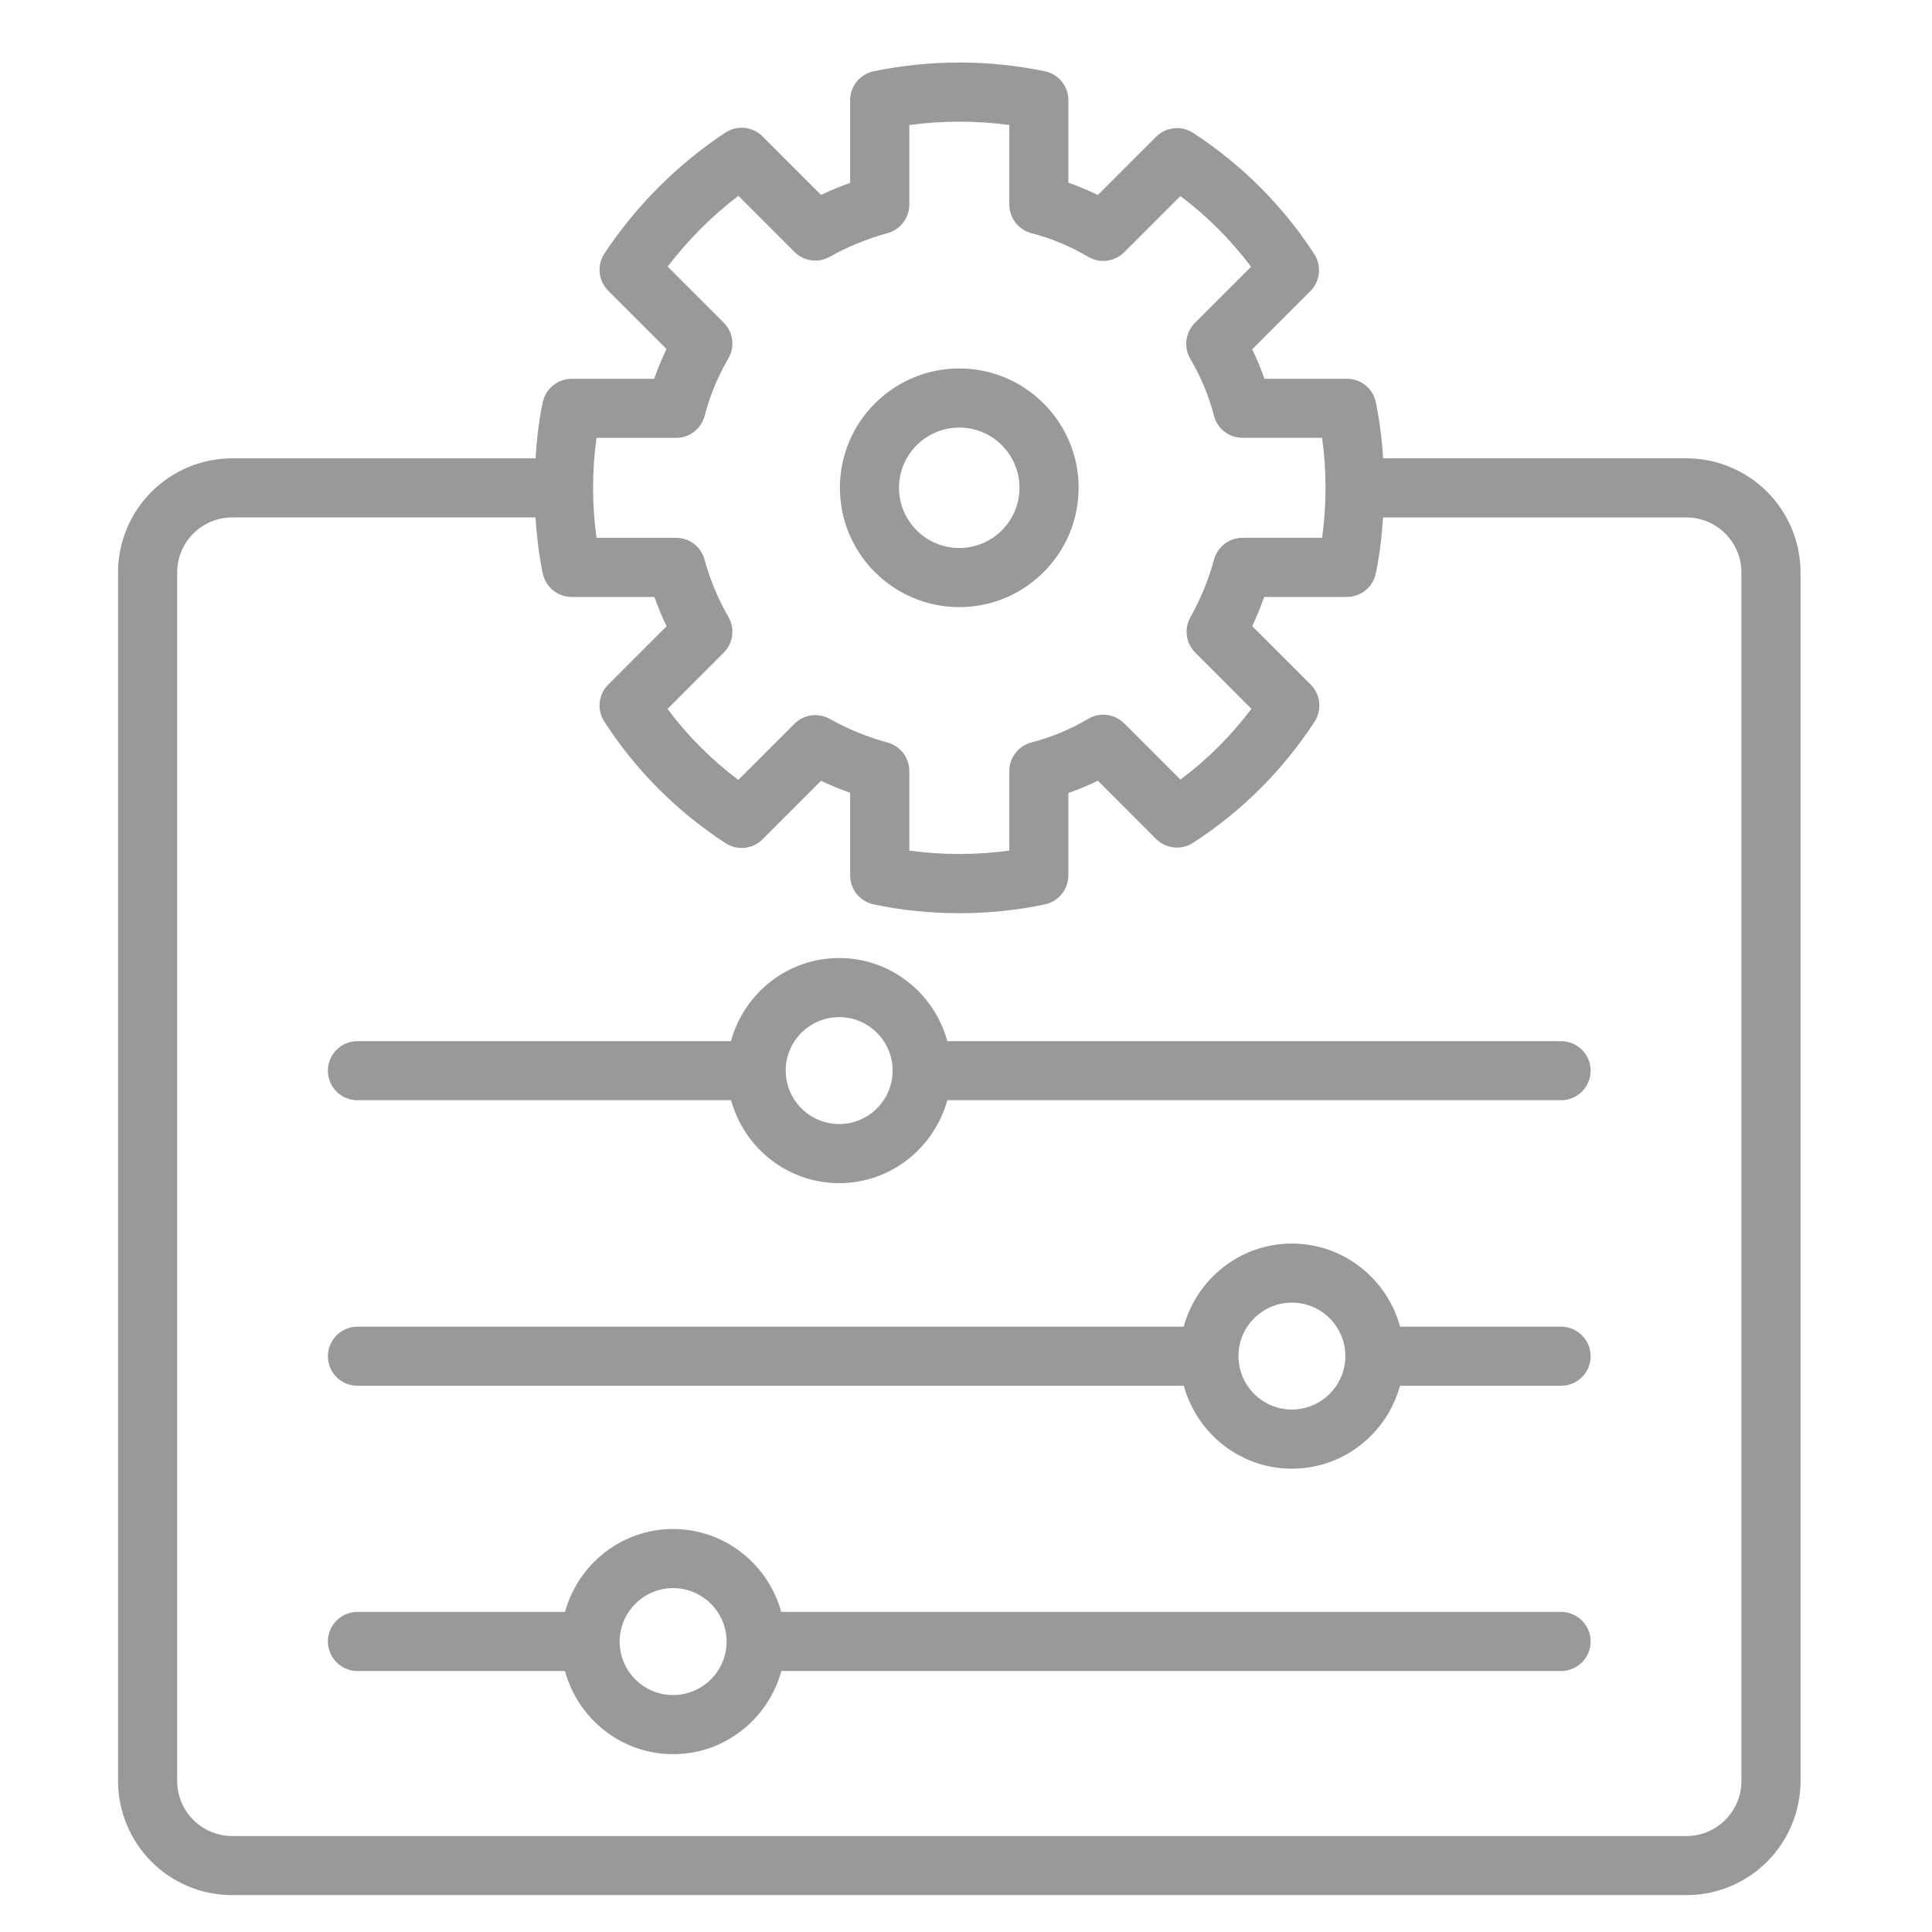
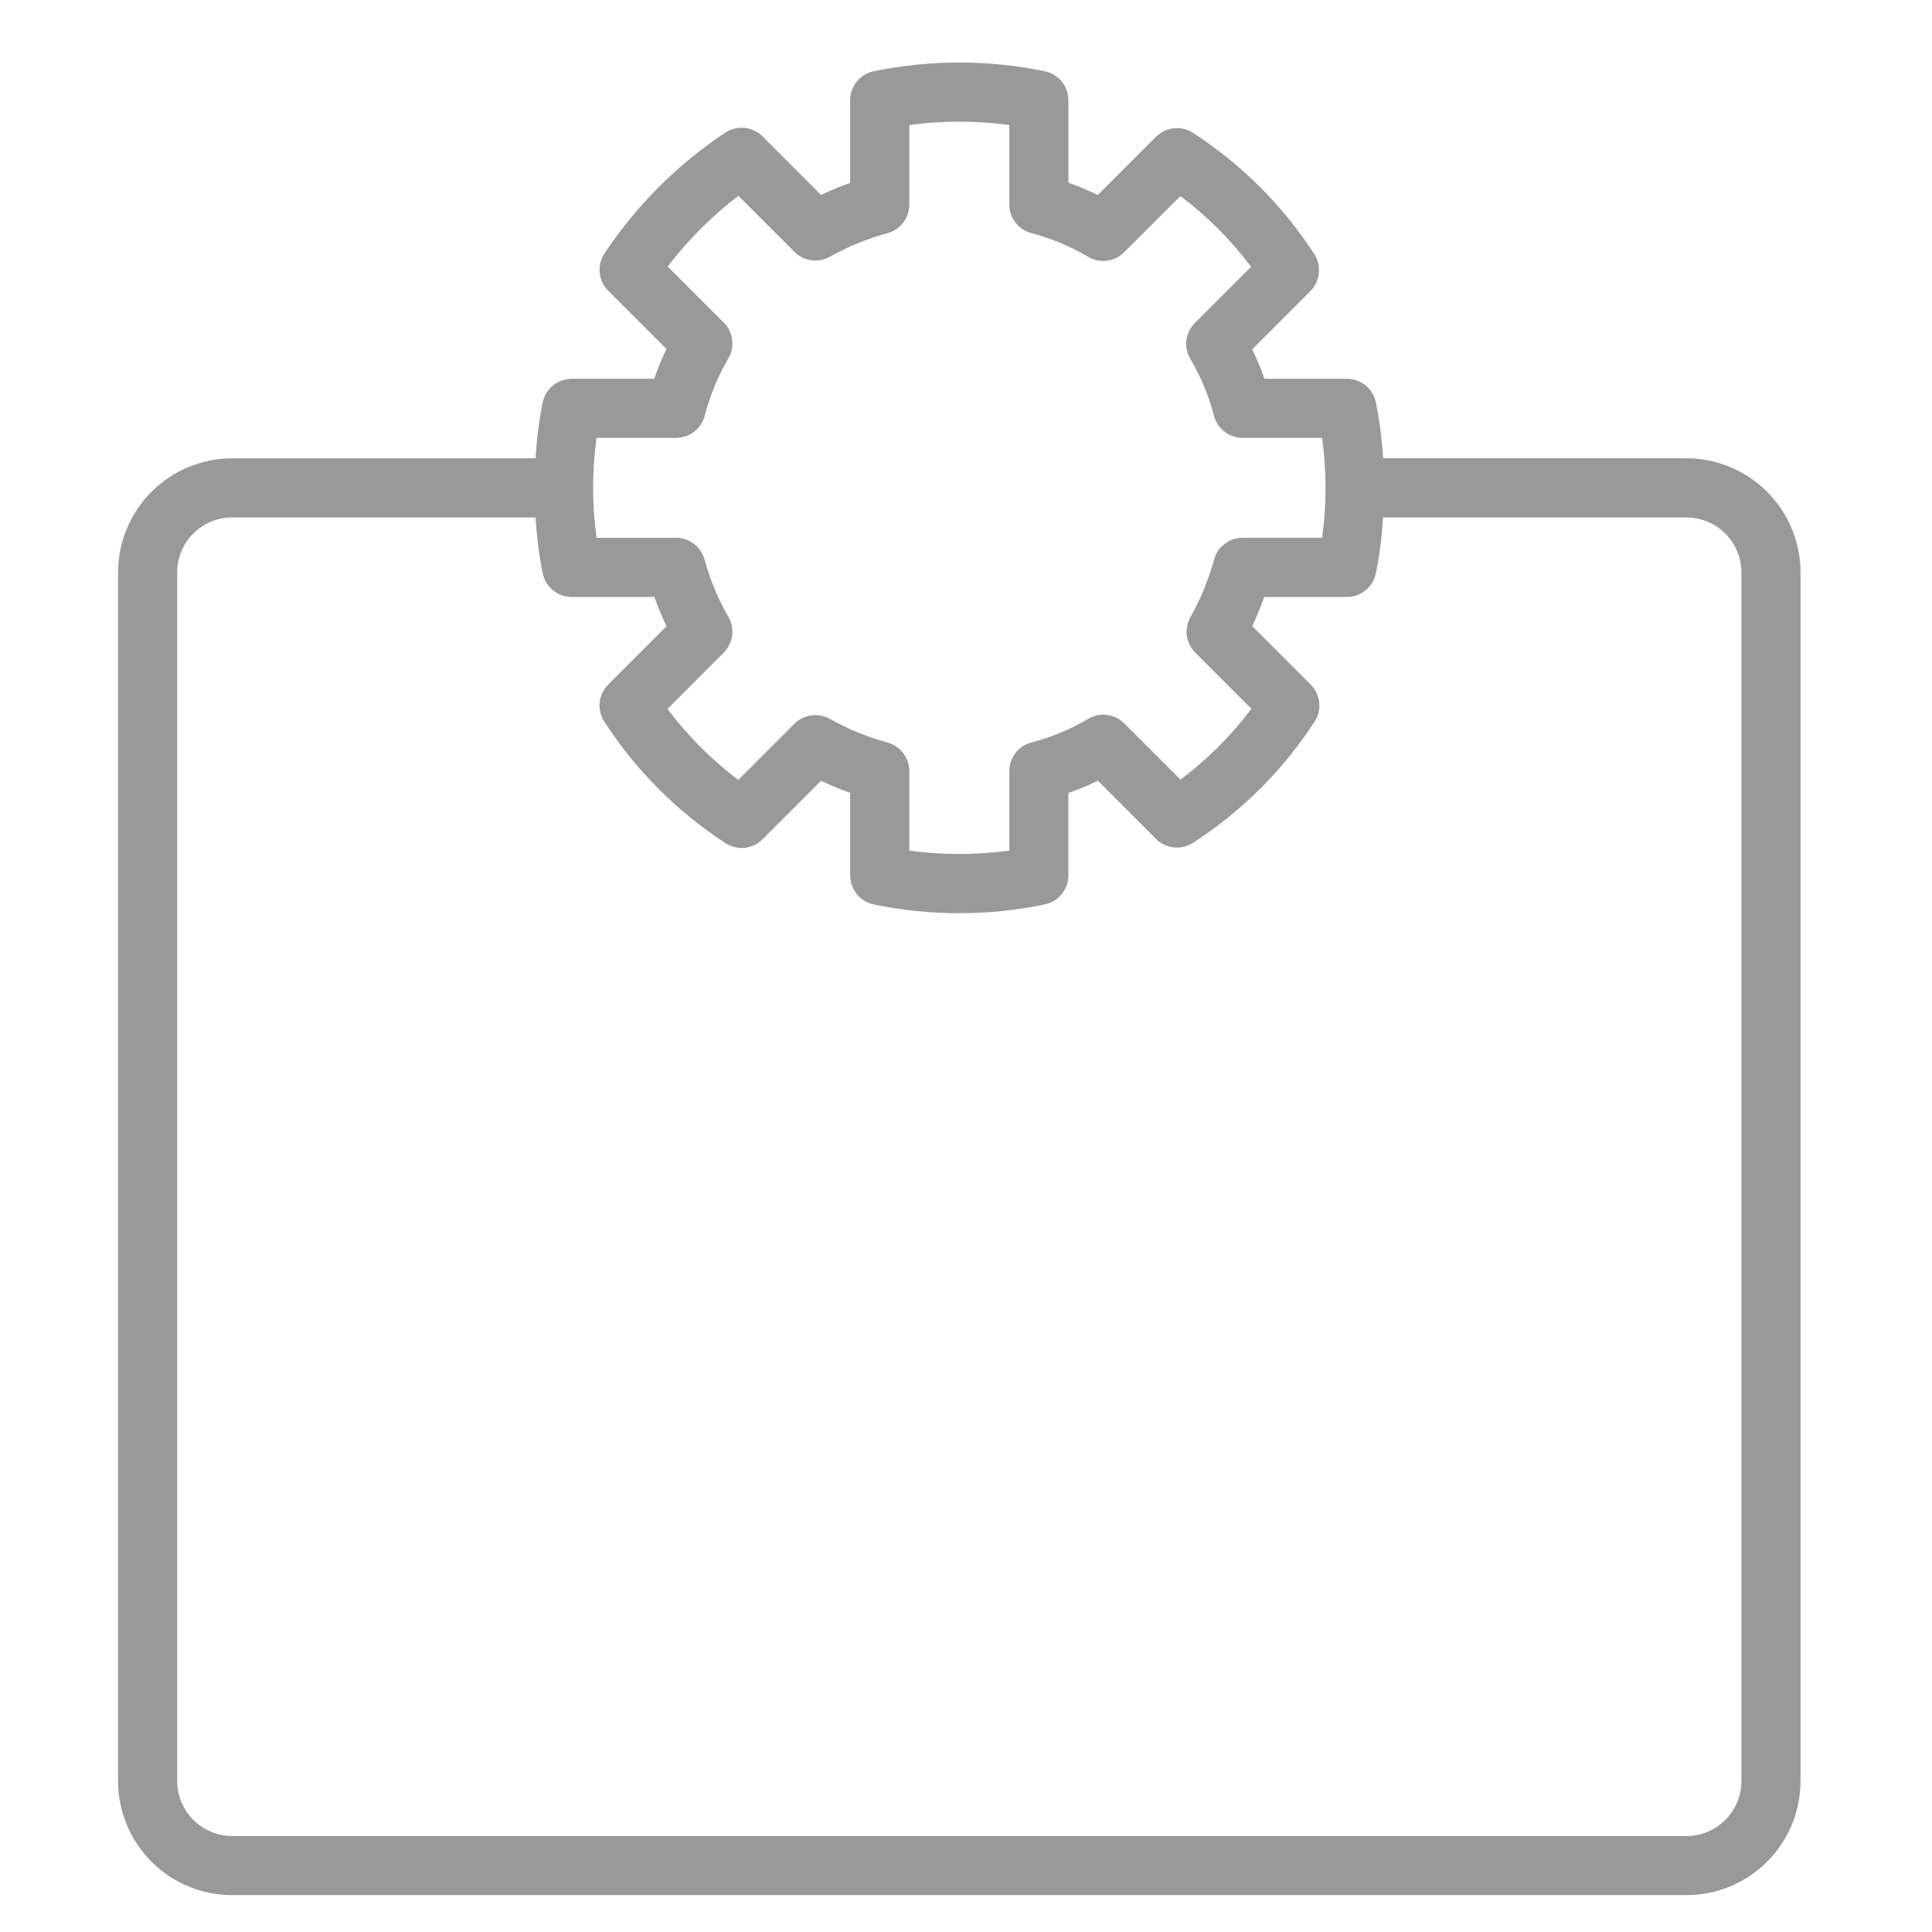
<svg xmlns="http://www.w3.org/2000/svg" viewBox="0 0 48 48" fill="none">
  <g id="Large Icon" clip-path="url(#clip0_903_15209)">
    <path id="Vector" d="M25.962 1.771C24.557 1.481 23.109 1.481 21.704 1.771C21.54 1.806 21.392 1.897 21.286 2.027C21.18 2.158 21.122 2.322 21.122 2.49V4.544C20.878 4.63 20.635 4.73 20.398 4.842L18.945 3.388C18.825 3.269 18.668 3.194 18.499 3.177C18.331 3.16 18.161 3.202 18.02 3.295C16.829 4.086 15.808 5.107 15.017 6.298C14.924 6.439 14.882 6.608 14.899 6.777C14.916 6.945 14.991 7.103 15.111 7.223L16.559 8.671C16.443 8.912 16.34 9.159 16.252 9.411H14.204C14.035 9.411 13.872 9.469 13.741 9.575C13.61 9.681 13.52 9.829 13.485 9.993C13.389 10.444 13.336 10.914 13.304 11.387H5.768C5.016 11.388 4.296 11.687 3.764 12.218C3.233 12.75 2.934 13.47 2.933 14.222V44.251C2.934 45.002 3.233 45.722 3.764 46.254C4.296 46.785 5.016 47.084 5.768 47.084H41.899C42.651 47.084 43.371 46.785 43.903 46.253C44.434 45.722 44.733 45.001 44.734 44.25V14.221C44.733 13.47 44.434 12.749 43.903 12.218C43.371 11.686 42.651 11.387 41.899 11.386H34.363C34.335 10.918 34.275 10.452 34.182 9.993C34.147 9.828 34.057 9.68 33.926 9.574C33.795 9.468 33.632 9.41 33.463 9.41H31.415C31.328 9.161 31.226 8.916 31.11 8.679L32.556 7.232C32.675 7.113 32.75 6.957 32.767 6.79C32.785 6.623 32.745 6.455 32.654 6.314C31.872 5.109 30.845 4.083 29.64 3.3C29.499 3.209 29.331 3.169 29.164 3.187C28.997 3.205 28.841 3.279 28.722 3.398L27.275 4.845C27.038 4.729 26.794 4.627 26.544 4.539V2.49C26.544 2.322 26.486 2.158 26.38 2.027C26.274 1.897 26.126 1.806 25.962 1.771ZM43.265 14.221V44.25C43.265 45.002 42.652 45.616 41.899 45.616H5.768C5.406 45.615 5.059 45.471 4.803 45.215C4.547 44.959 4.402 44.612 4.402 44.25V14.221C4.402 13.468 5.015 12.855 5.768 12.855H13.304C13.337 13.33 13.389 13.798 13.485 14.248C13.52 14.413 13.61 14.561 13.741 14.667C13.872 14.773 14.035 14.831 14.204 14.831H16.258C16.346 15.079 16.446 15.322 16.56 15.559L15.111 17.009C14.992 17.128 14.917 17.284 14.899 17.451C14.882 17.618 14.922 17.786 15.013 17.927C15.793 19.134 16.819 20.163 18.023 20.947C18.164 21.04 18.333 21.081 18.501 21.064C18.669 21.047 18.826 20.972 18.945 20.852L20.398 19.399C20.635 19.511 20.878 19.611 21.122 19.697V21.75C21.122 22.097 21.364 22.396 21.704 22.469C22.387 22.614 23.103 22.688 23.833 22.688C24.563 22.688 25.279 22.614 25.962 22.469C26.301 22.396 26.543 22.097 26.543 21.75V19.702C26.791 19.615 27.035 19.513 27.275 19.396L28.721 20.843C28.84 20.962 28.996 21.036 29.163 21.054C29.33 21.072 29.498 21.032 29.639 20.941C30.846 20.161 31.876 19.135 32.66 17.93C32.752 17.789 32.793 17.62 32.776 17.453C32.758 17.285 32.684 17.128 32.564 17.009L31.111 15.556C31.223 15.318 31.323 15.076 31.409 14.831H33.462C33.631 14.832 33.794 14.774 33.925 14.668C34.056 14.562 34.147 14.414 34.181 14.249C34.277 13.798 34.33 13.33 34.362 12.856H41.899C42.261 12.856 42.608 13 42.864 13.256C43.12 13.512 43.265 13.859 43.265 14.221ZM27.037 6.381C27.177 6.464 27.341 6.498 27.502 6.477C27.664 6.457 27.814 6.383 27.929 6.268L29.326 4.871C29.992 5.37 30.584 5.962 31.083 6.628L29.686 8.024C29.571 8.139 29.498 8.289 29.477 8.451C29.457 8.612 29.49 8.776 29.573 8.916C29.84 9.37 30.037 9.844 30.159 10.325C30.242 10.65 30.535 10.878 30.871 10.878H32.847C32.961 11.702 32.961 12.537 32.847 13.361H30.871C30.71 13.361 30.553 13.414 30.425 13.512C30.297 13.61 30.204 13.748 30.162 13.903C30.026 14.403 29.828 14.885 29.574 15.337C29.496 15.477 29.466 15.638 29.488 15.796C29.51 15.954 29.583 16.101 29.696 16.214L31.091 17.61C30.59 18.277 29.996 18.87 29.327 19.369L27.93 17.972C27.815 17.857 27.665 17.783 27.503 17.762C27.341 17.742 27.178 17.776 27.038 17.858C26.598 18.119 26.124 18.317 25.629 18.445C25.471 18.486 25.331 18.577 25.23 18.706C25.13 18.835 25.076 18.994 25.076 19.157V21.133C24.252 21.245 23.416 21.245 22.592 21.133V19.157C22.592 18.996 22.538 18.839 22.441 18.711C22.343 18.583 22.205 18.49 22.05 18.448C21.549 18.312 21.067 18.114 20.615 17.86C20.476 17.782 20.315 17.752 20.157 17.774C19.998 17.796 19.851 17.869 19.738 17.982L18.343 19.377C17.676 18.875 17.083 18.281 16.584 17.613L17.981 16.215C18.095 16.101 18.169 15.952 18.19 15.792C18.211 15.632 18.179 15.469 18.098 15.329C17.84 14.882 17.641 14.403 17.505 13.904C17.463 13.748 17.371 13.611 17.243 13.513C17.115 13.415 16.958 13.362 16.797 13.362H14.82C14.707 12.538 14.707 11.703 14.82 10.879H16.797C17.133 10.879 17.425 10.651 17.509 10.325C17.639 9.826 17.837 9.347 18.098 8.901C18.179 8.761 18.211 8.599 18.19 8.439C18.169 8.279 18.095 8.13 17.981 8.016L16.588 6.623C17.093 5.961 17.684 5.37 18.345 4.865L19.738 6.258C19.851 6.372 19.998 6.445 20.156 6.467C20.315 6.489 20.476 6.458 20.615 6.38C21.068 6.126 21.549 5.929 22.05 5.792C22.205 5.75 22.343 5.657 22.441 5.529C22.538 5.401 22.592 5.245 22.592 5.083V3.106C23.416 2.995 24.252 2.995 25.076 3.106V5.083C25.076 5.418 25.304 5.711 25.629 5.794C26.123 5.923 26.597 6.12 27.037 6.381Z" fill="#999999" />
-     <path id="Vector_2" d="M20.867 12.118C20.867 13.754 22.198 15.084 23.833 15.084C25.468 15.084 26.798 13.753 26.798 12.118C26.798 10.484 25.468 9.154 23.833 9.154C22.198 9.154 20.867 10.484 20.867 12.118ZM25.329 12.118C25.329 12.944 24.658 13.615 23.833 13.615C23.007 13.615 22.336 12.944 22.336 12.118C22.336 11.294 23.007 10.623 23.833 10.623C24.658 10.623 25.329 11.294 25.329 12.118ZM23.536 25.867C23.212 24.681 22.136 23.802 20.848 23.802C19.561 23.802 18.485 24.681 18.16 25.867H8.881C8.686 25.867 8.499 25.944 8.362 26.082C8.224 26.22 8.146 26.406 8.146 26.601C8.146 26.796 8.224 26.983 8.362 27.12C8.499 27.258 8.686 27.335 8.881 27.335H18.163C18.489 28.518 19.564 29.395 20.849 29.395C22.134 29.395 23.209 28.518 23.535 27.335H38.785C38.979 27.335 39.166 27.258 39.304 27.12C39.442 26.983 39.519 26.796 39.519 26.601C39.519 26.406 39.442 26.22 39.304 26.082C39.166 25.944 38.979 25.867 38.785 25.867H23.536ZM20.849 27.927C20.498 27.926 20.161 27.787 19.913 27.539C19.664 27.292 19.523 26.956 19.521 26.605L19.522 26.601L19.52 26.595C19.521 26.244 19.662 25.907 19.911 25.658C20.159 25.41 20.497 25.27 20.848 25.27C21.58 25.27 22.177 25.866 22.177 26.598C22.177 27.33 21.581 27.927 20.849 27.927ZM38.785 32.961H34.785C34.461 31.775 33.384 30.896 32.097 30.896C30.809 30.896 29.733 31.775 29.409 32.961H8.881C8.686 32.961 8.499 33.038 8.362 33.176C8.224 33.314 8.146 33.5 8.146 33.695C8.146 33.89 8.224 34.077 8.362 34.214C8.499 34.352 8.686 34.429 8.881 34.429H29.412C29.738 35.613 30.812 36.489 32.097 36.489C33.383 36.489 34.457 35.613 34.783 34.429H38.785C38.979 34.429 39.166 34.352 39.304 34.214C39.442 34.077 39.519 33.89 39.519 33.695C39.519 33.5 39.442 33.314 39.304 33.176C39.166 33.038 38.979 32.961 38.785 32.961ZM32.097 35.02C31.365 35.02 30.769 34.424 30.769 33.691C30.769 32.959 31.365 32.363 32.097 32.363C32.449 32.363 32.785 32.503 33.034 32.751C33.283 32.999 33.424 33.335 33.425 33.686L33.424 33.694L33.425 33.7C33.422 34.051 33.281 34.386 33.033 34.633C32.784 34.88 32.448 35.019 32.097 35.02ZM38.785 40.047H19.409C19.083 38.864 18.008 37.988 16.723 37.988C15.438 37.988 14.364 38.864 14.038 40.047H8.881C8.686 40.047 8.499 40.125 8.362 40.263C8.224 40.4 8.146 40.587 8.146 40.782C8.146 40.977 8.224 41.163 8.362 41.301C8.499 41.439 8.686 41.516 8.881 41.516H14.036C14.36 42.703 15.437 43.582 16.724 43.582C18.011 43.582 19.088 42.702 19.412 41.516H38.785C38.979 41.516 39.166 41.439 39.304 41.301C39.442 41.163 39.519 40.977 39.519 40.782C39.519 40.587 39.442 40.4 39.304 40.263C39.166 40.125 38.979 40.047 38.785 40.047ZM16.723 42.113C15.991 42.113 15.395 41.517 15.395 40.785C15.395 40.053 15.991 39.456 16.723 39.456C17.455 39.456 18.052 40.053 18.052 40.785C18.052 41.517 17.455 42.113 16.723 42.113Z" fill="#999999" />
  </g>
  <defs>
    <clipPath id="clip0_903_15209">
      <rect width="47" height="47" fill="white" transform="translate(0.333 0.819)" />
    </clipPath>
  </defs>
</svg>